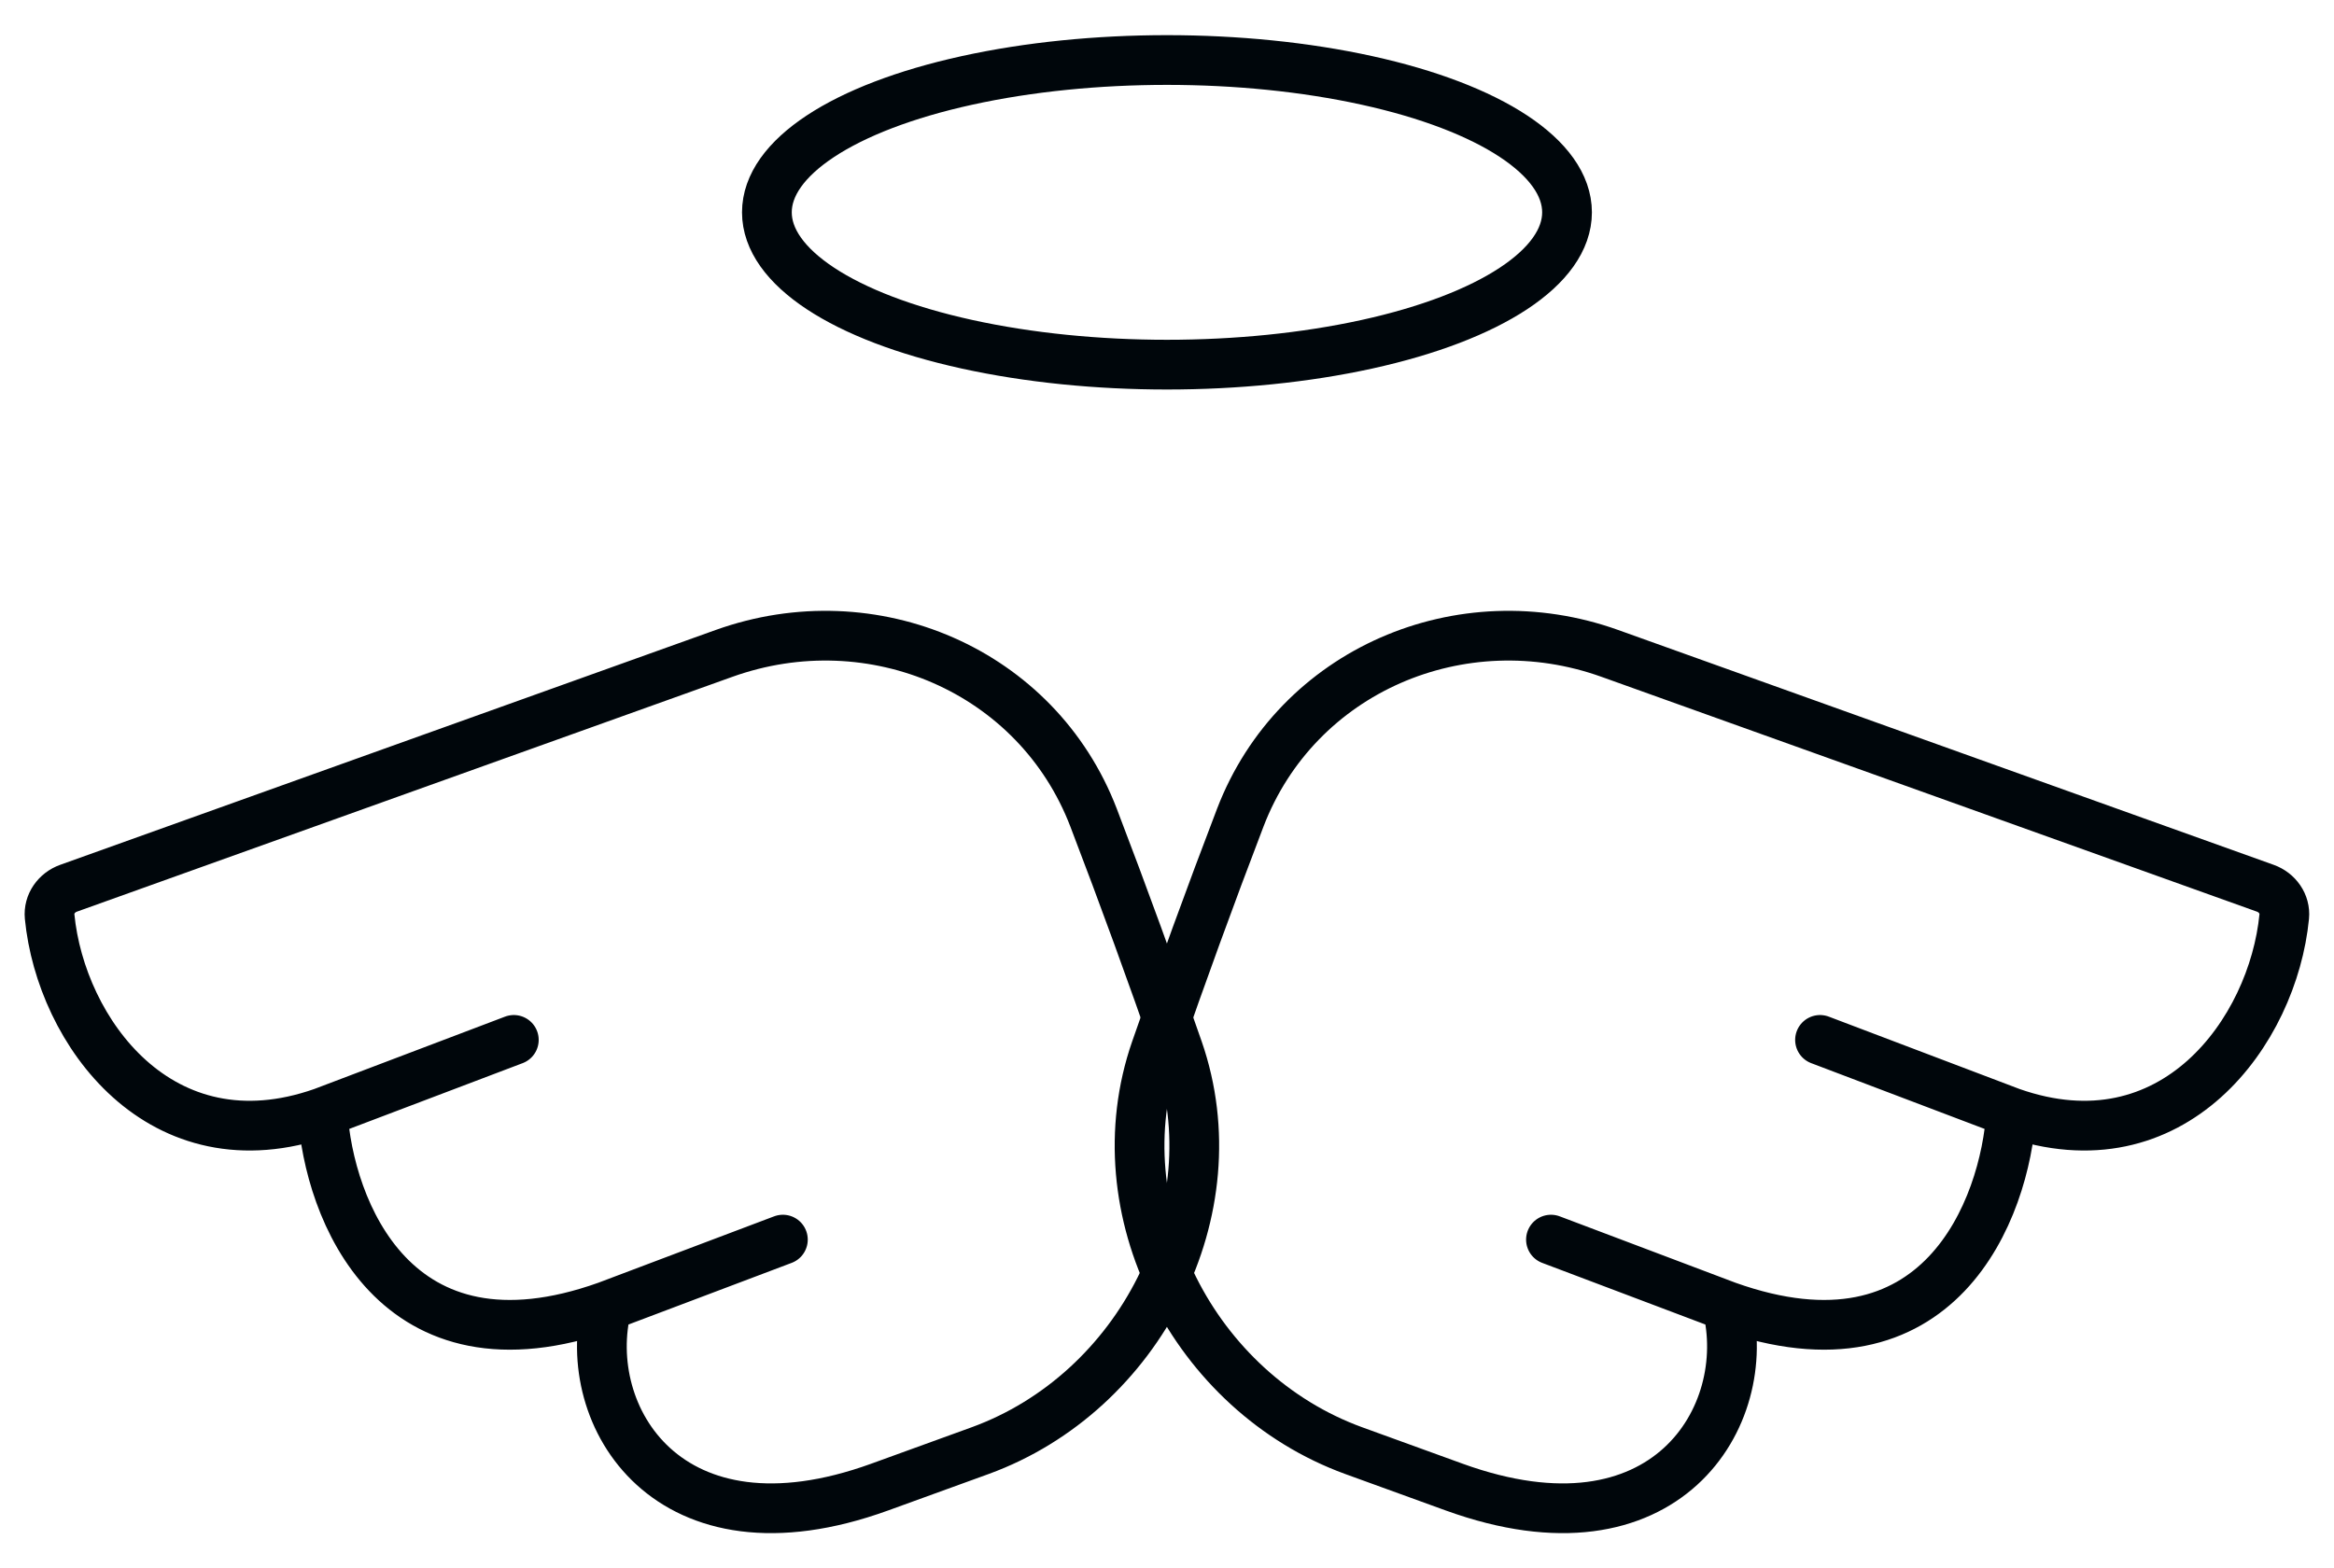
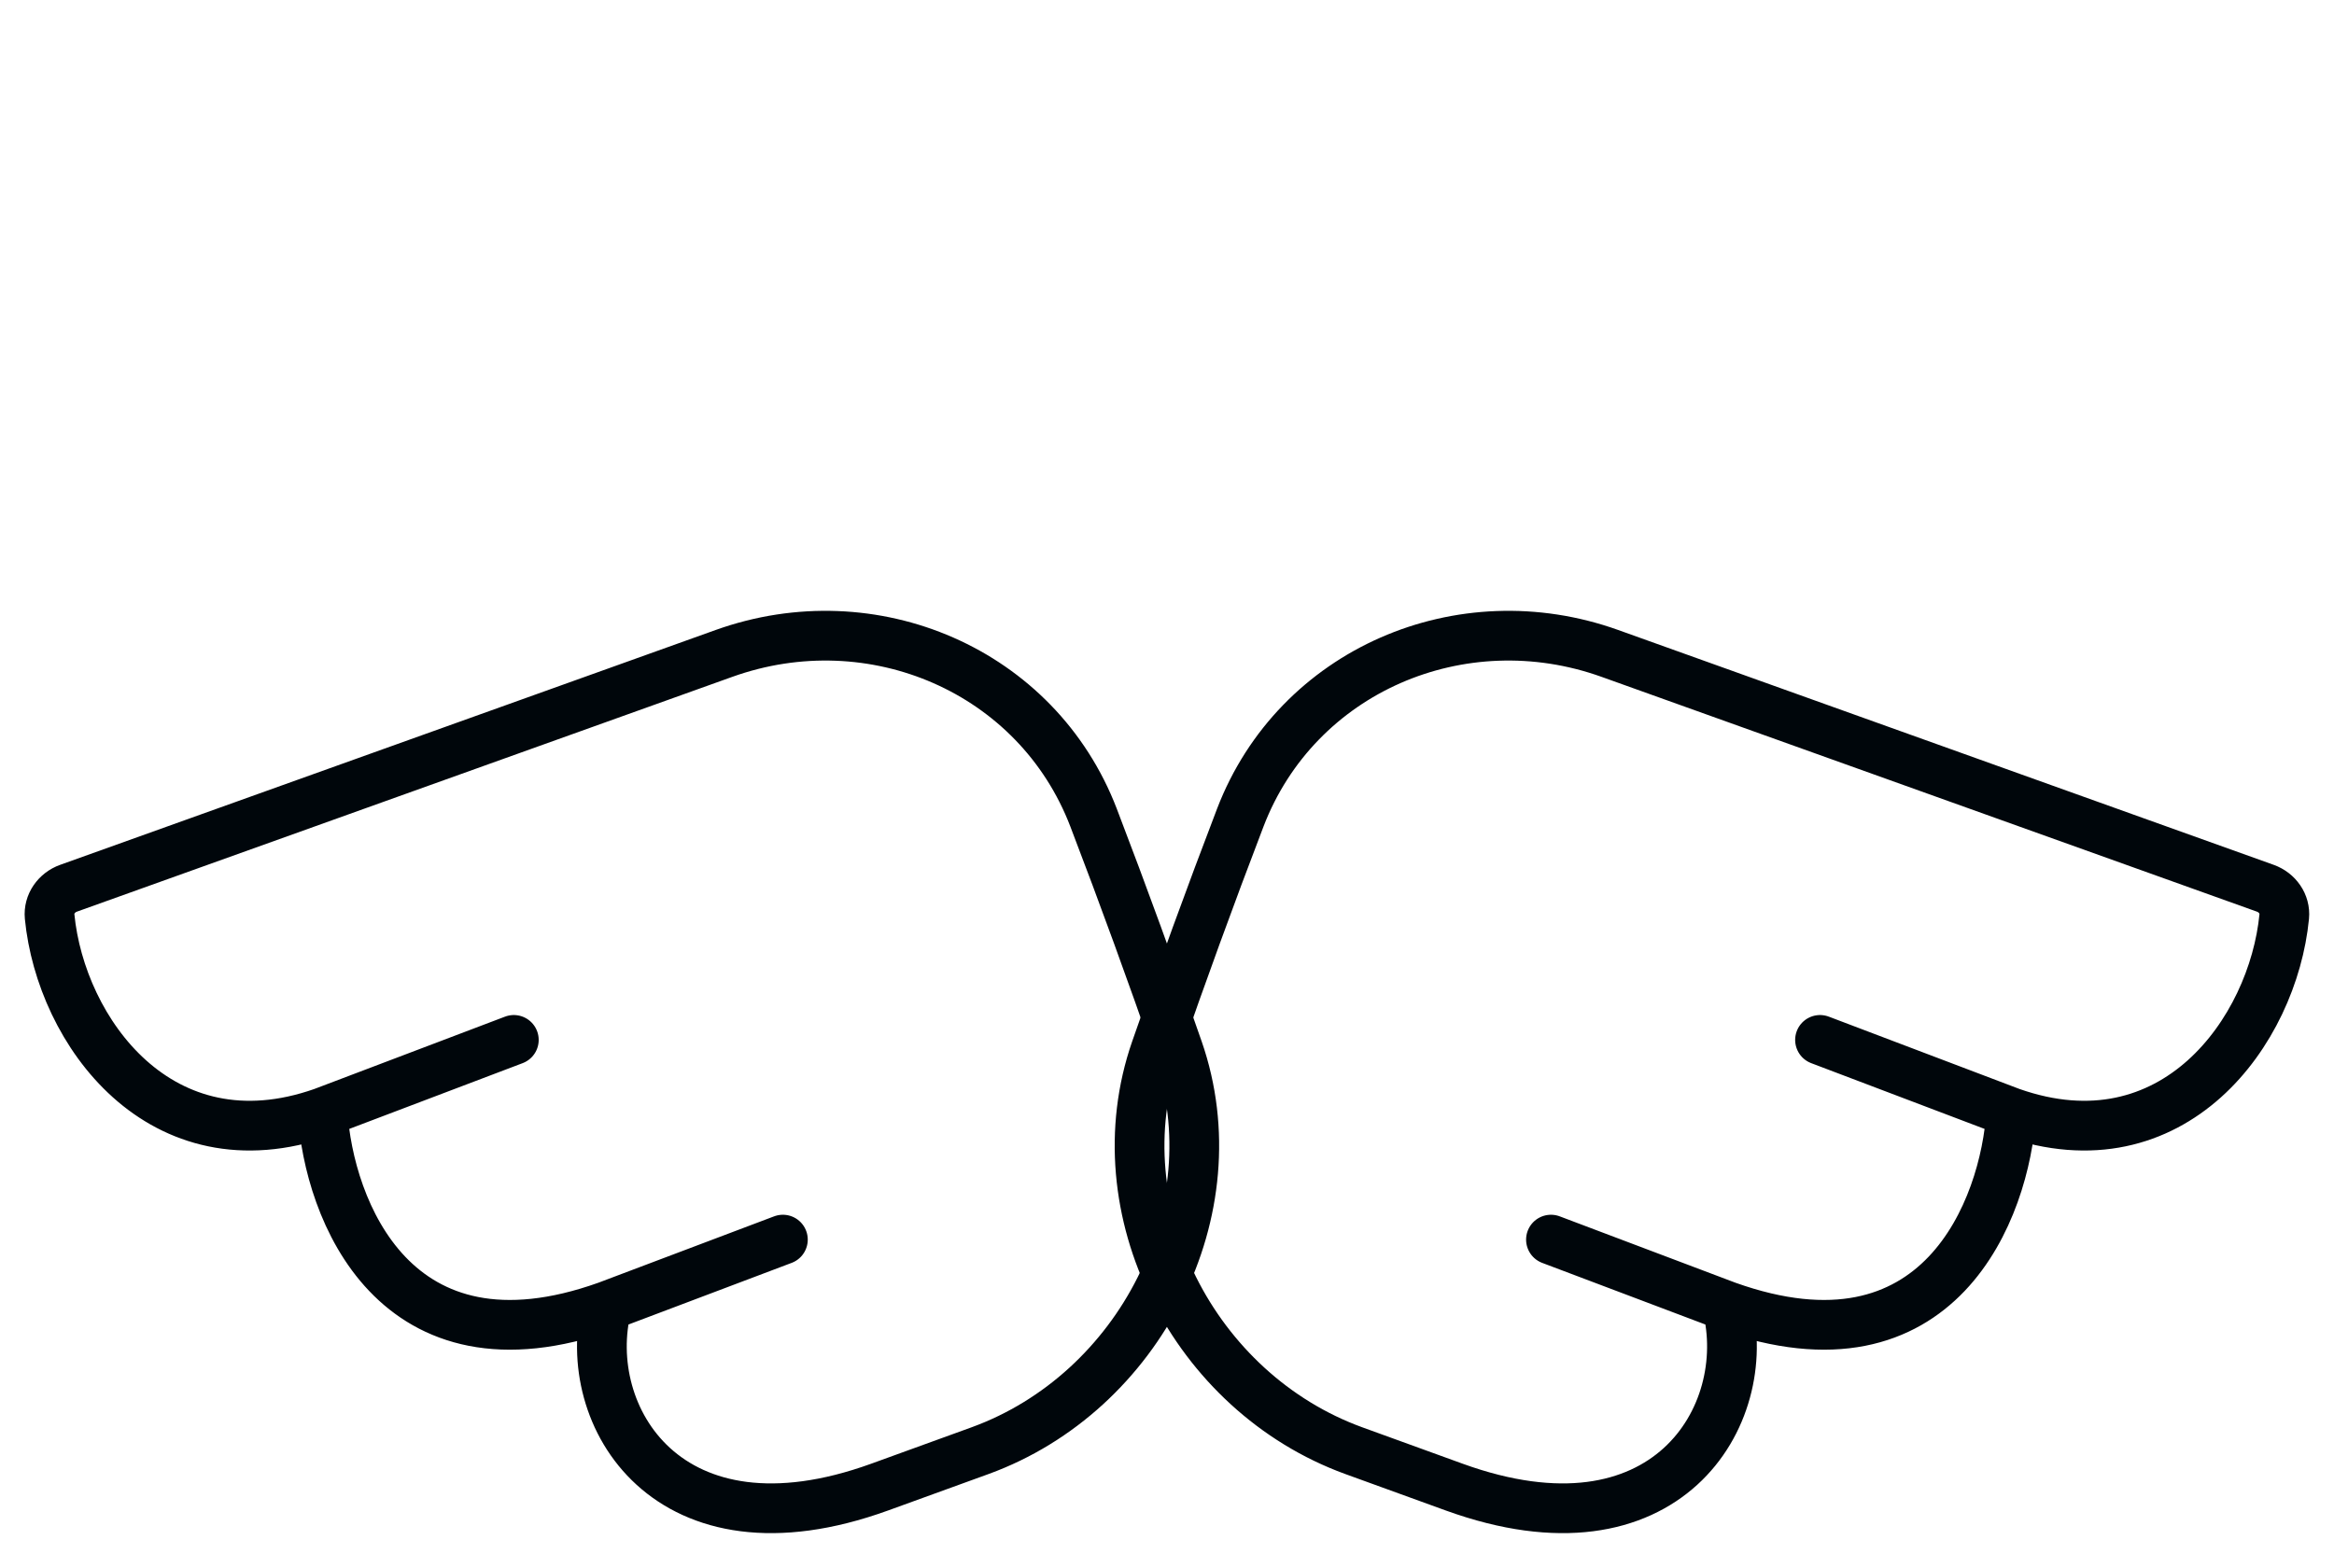
<svg xmlns="http://www.w3.org/2000/svg" width="61" height="41" viewBox="0 0 61 41" fill="none">
  <path d="M8.432 29.082C4.195 30.57 1.589 26.959 1.297 23.962C1.265 23.631 1.479 23.333 1.792 23.221L18.922 17.082C22.805 15.69 27.105 17.525 28.581 21.376C29.365 23.422 30.119 25.497 30.793 27.441C32.246 31.634 29.785 36.406 25.616 37.924C24.825 38.212 23.951 38.529 22.987 38.878C17.457 40.881 15.131 37.01 15.861 34.145M8.432 29.082C8.59 31.598 10.299 36.132 15.861 34.145M8.432 29.082L13.429 27.186M15.861 34.145L20.461 32.407" stroke="#00060B" stroke-width="1.3" stroke-linecap="round" stroke-linejoin="round" />
  <path d="M52.564 29.082C56.801 30.57 59.407 26.959 59.699 23.962C59.731 23.631 59.517 23.333 59.204 23.221L42.074 17.082C38.191 15.69 33.891 17.525 32.415 21.376C31.631 23.422 30.877 25.497 30.203 27.441C28.75 31.634 31.211 36.406 35.38 37.924C36.171 38.212 37.045 38.529 38.009 38.878C43.539 40.881 45.865 37.01 45.135 34.145M52.564 29.082C52.406 31.598 50.697 36.132 45.135 34.145M52.564 29.082L47.567 27.186M45.135 34.145L40.535 32.407" stroke="#00060B" stroke-width="1.3" stroke-linecap="round" stroke-linejoin="round" />
-   <ellipse cx="30.499" cy="5.551" rx="10.456" ry="3.982" stroke="#00060B" stroke-width="1.3" stroke-linecap="round" stroke-linejoin="round" />
</svg>